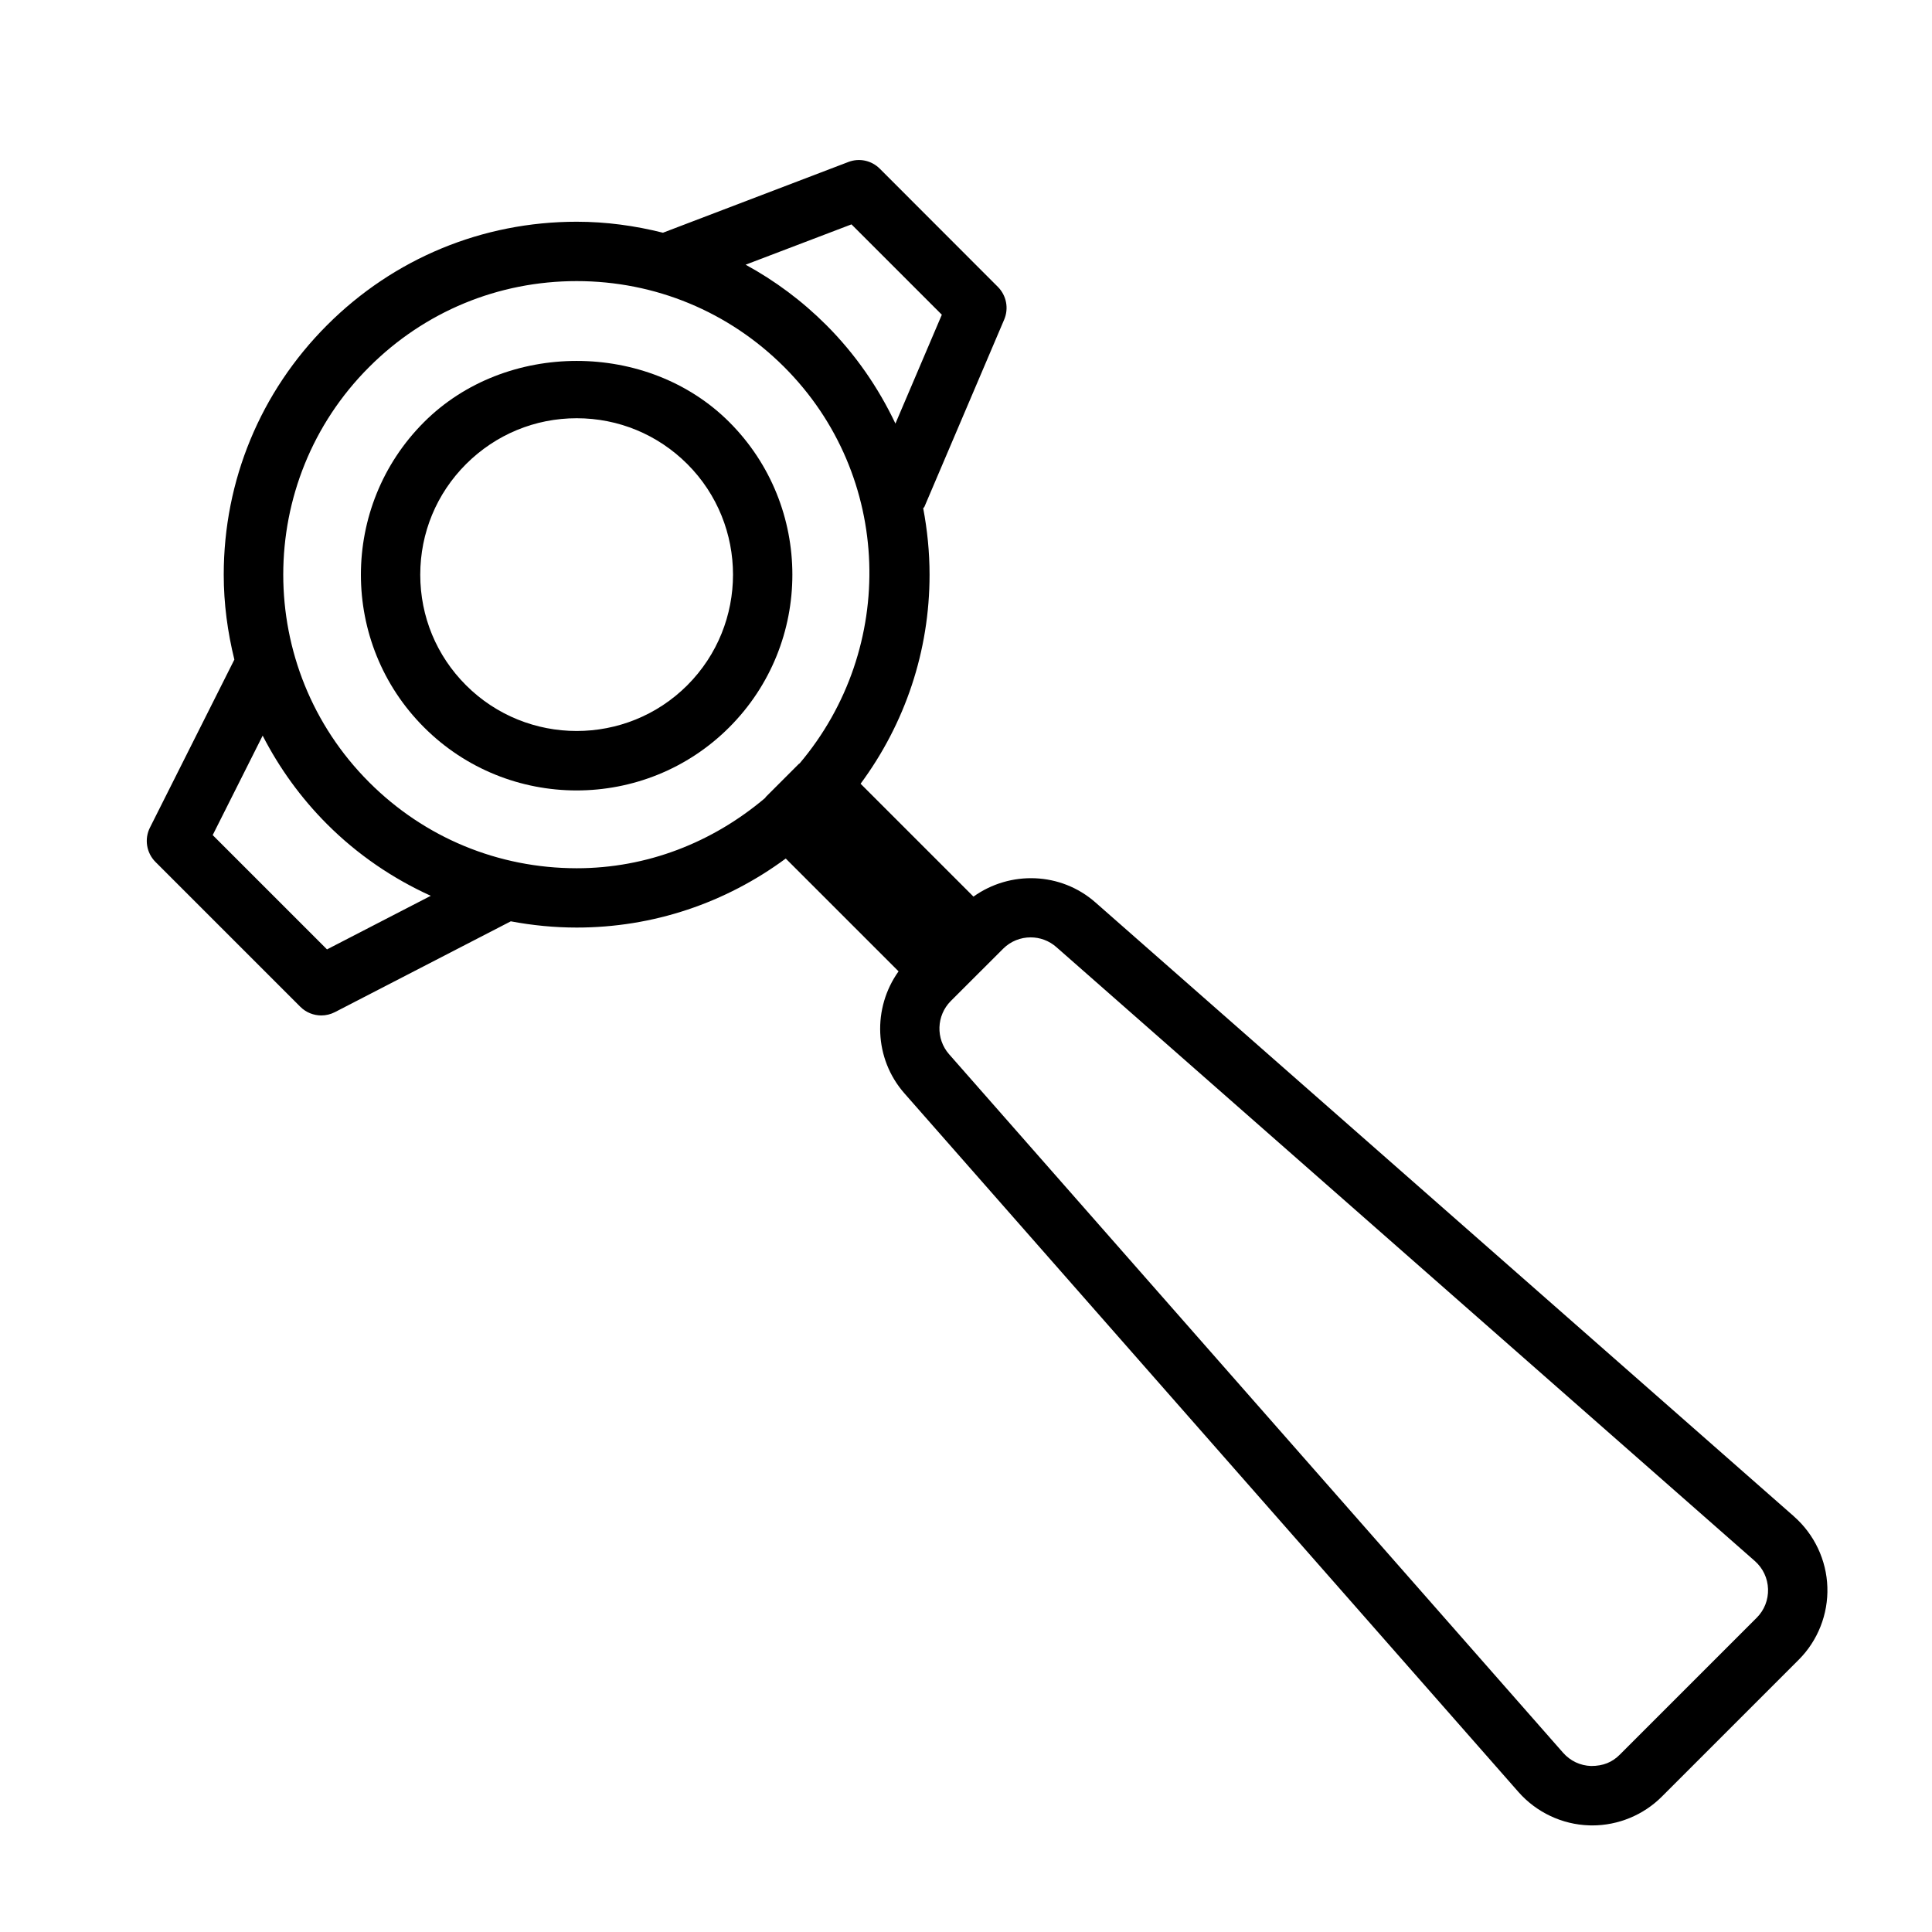
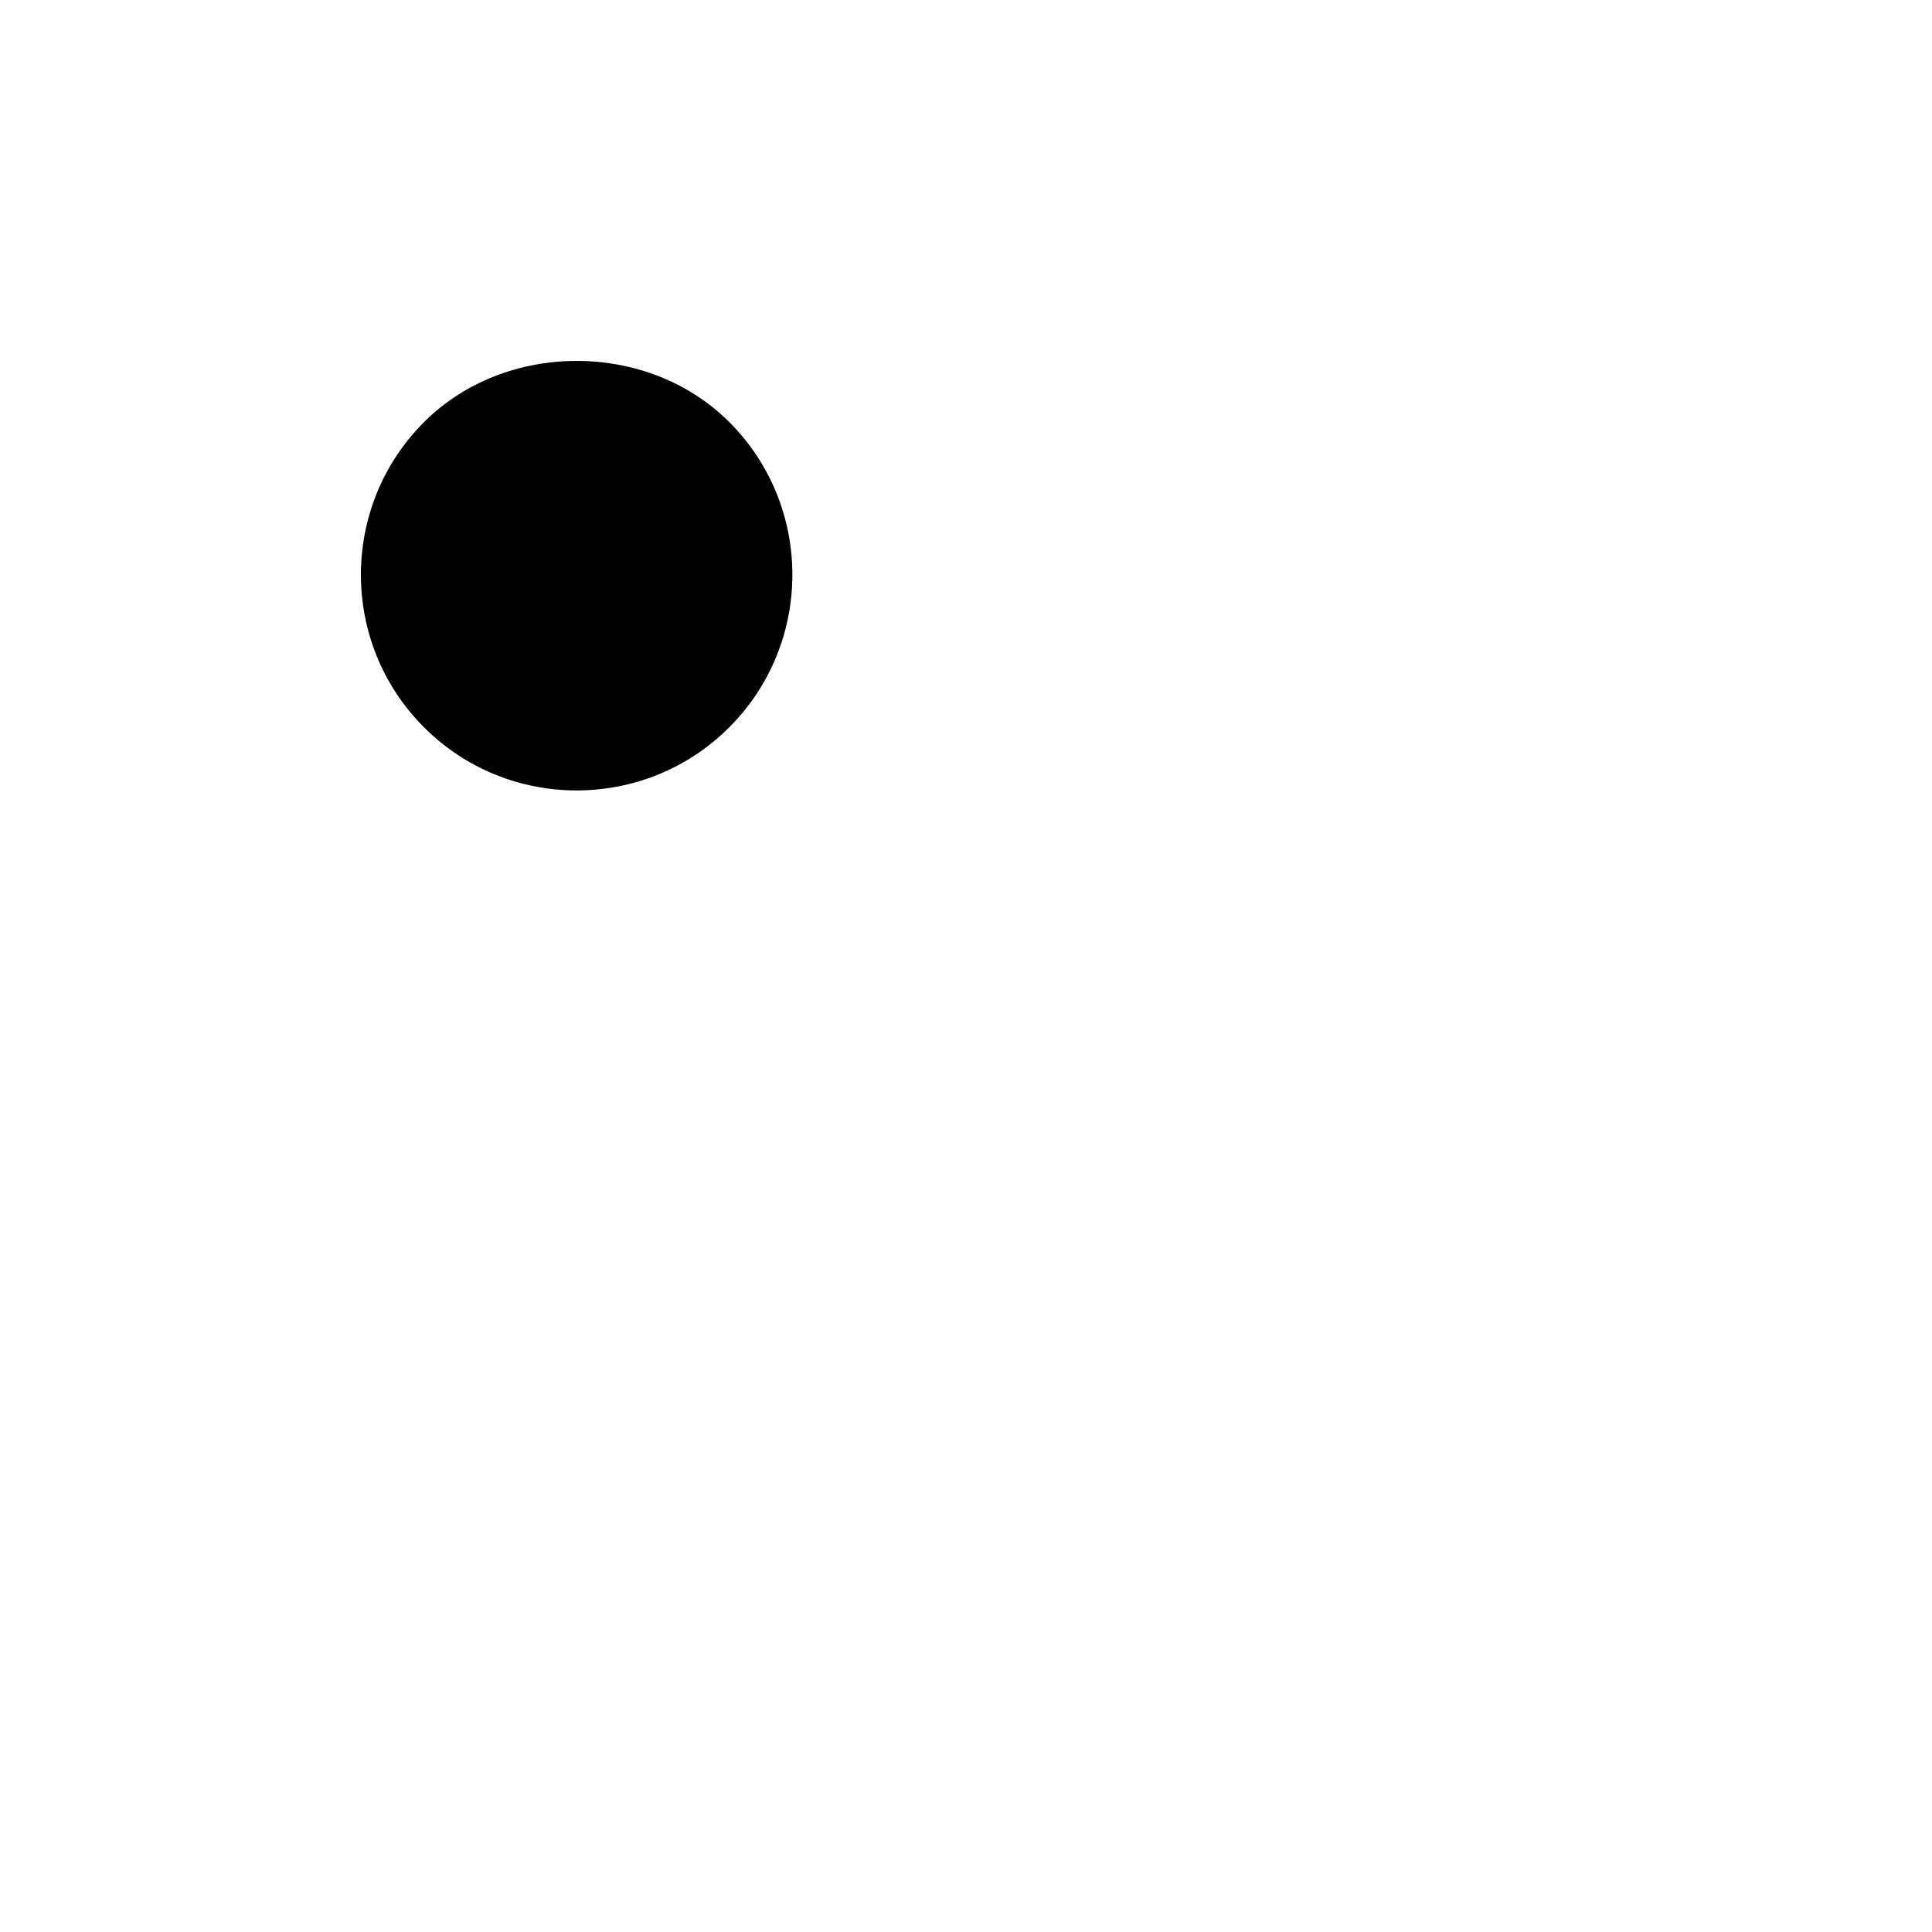
<svg xmlns="http://www.w3.org/2000/svg" fill="#000000" width="800px" height="800px" version="1.1" viewBox="144 144 512 512">
  <g>
-     <path d="m619.44 545.88-185.12-162.71c-9.195-8.109-22.656-8.484-32.34-1.559l-29.914-29.914c11.809-15.98 18.277-35.172 18.277-55.402 0-5.984-0.598-11.855-1.684-17.602 0.078-0.156 0.25-0.219 0.316-0.379l21.145-49.625c1.258-2.961 0.598-6.375-1.668-8.66l-31.285-31.312c-2.203-2.203-5.465-2.914-8.375-1.777l-49.105 18.734c-7.398-1.859-15.035-2.914-22.859-2.914-24.984 0-48.477 9.73-66.141 27.395-17.664 17.664-27.395 41.156-27.395 66.141 0 7.699 1.023 15.223 2.816 22.5l-22.371 44.523c-1.527 3.023-0.93 6.707 1.465 9.102l38.383 38.383c1.512 1.512 3.527 2.297 5.574 2.297 1.227 0 2.473-0.301 3.606-0.883l46.602-24.059c5.699 1.07 11.523 1.652 17.461 1.652 20.23 0 39.422-6.488 55.402-18.293l29.898 29.898c-6.926 9.684-6.535 23.129 1.559 32.34l162.73 185.15c4.738 5.383 11.57 8.613 18.734 8.832 0.285 0.016 0.551 0.016 0.82 0.016 6.879 0 13.555-2.754 18.422-7.621l36.273-36.273c5.07-5.055 7.84-12.074 7.606-19.238-0.223-7.164-3.449-13.996-8.836-18.734zm-249.79-342.42 23.945 23.945-12.297 28.844c-4.535-9.555-10.629-18.406-18.324-26.105-6.422-6.422-13.617-11.762-21.379-15.996zm-138.99 192.14-30.293-30.293 13.242-26.355c4.394 8.551 10.094 16.484 17.082 23.473 8.062 8.062 17.383 14.391 27.473 18.973zm11.16-44.305c-30.34-30.34-30.34-79.695 0-110.02 14.688-14.703 34.227-22.781 55.008-22.781s40.32 8.094 55.008 22.781c28.781 28.781 29.914 74.484 4.078 105.03-0.062 0.062-0.156 0.078-0.219 0.141l-8.723 8.723c-0.094 0.094-0.125 0.203-0.203 0.301-14.012 11.855-31.379 18.625-49.941 18.625-20.777-0.016-40.316-8.09-55.008-22.797zm367.72 221.43-36.273 36.273c-2.031 2.031-4.41 3.008-7.606 3.008-2.883-0.094-5.512-1.34-7.414-3.496l-162.73-185.13c-3.574-4.078-3.371-10.25 0.441-14.09l13.887-13.871c2-2 4.644-3.008 7.289-3.008 2.426 0 4.848 0.852 6.801 2.566l185.12 162.71c2.156 1.906 3.402 4.551 3.496 7.43 0.078 2.867-0.977 5.574-3.008 7.606z" />
-     <path d="m337.27 255.86c-21.617-21.633-59.293-21.602-80.895 0-22.309 22.293-22.309 58.598 0 80.895 11.148 11.148 25.789 16.719 40.43 16.719 14.656 0 29.301-5.574 40.445-16.719 22.312-22.312 22.312-58.602 0.02-80.895zm-69.762 69.746c-7.84-7.824-12.137-18.23-12.137-29.301 0-11.082 4.312-21.492 12.137-29.316 7.84-7.824 18.246-12.152 29.316-12.152 11.066 0 21.477 4.312 29.316 12.137 16.152 16.152 16.152 42.461 0 58.629-16.156 16.156-42.465 16.156-58.633 0.004z" />
+     <path d="m337.27 255.86c-21.617-21.633-59.293-21.602-80.895 0-22.309 22.293-22.309 58.598 0 80.895 11.148 11.148 25.789 16.719 40.43 16.719 14.656 0 29.301-5.574 40.445-16.719 22.312-22.312 22.312-58.602 0.02-80.895zm-69.762 69.746z" />
  </g>
</svg>